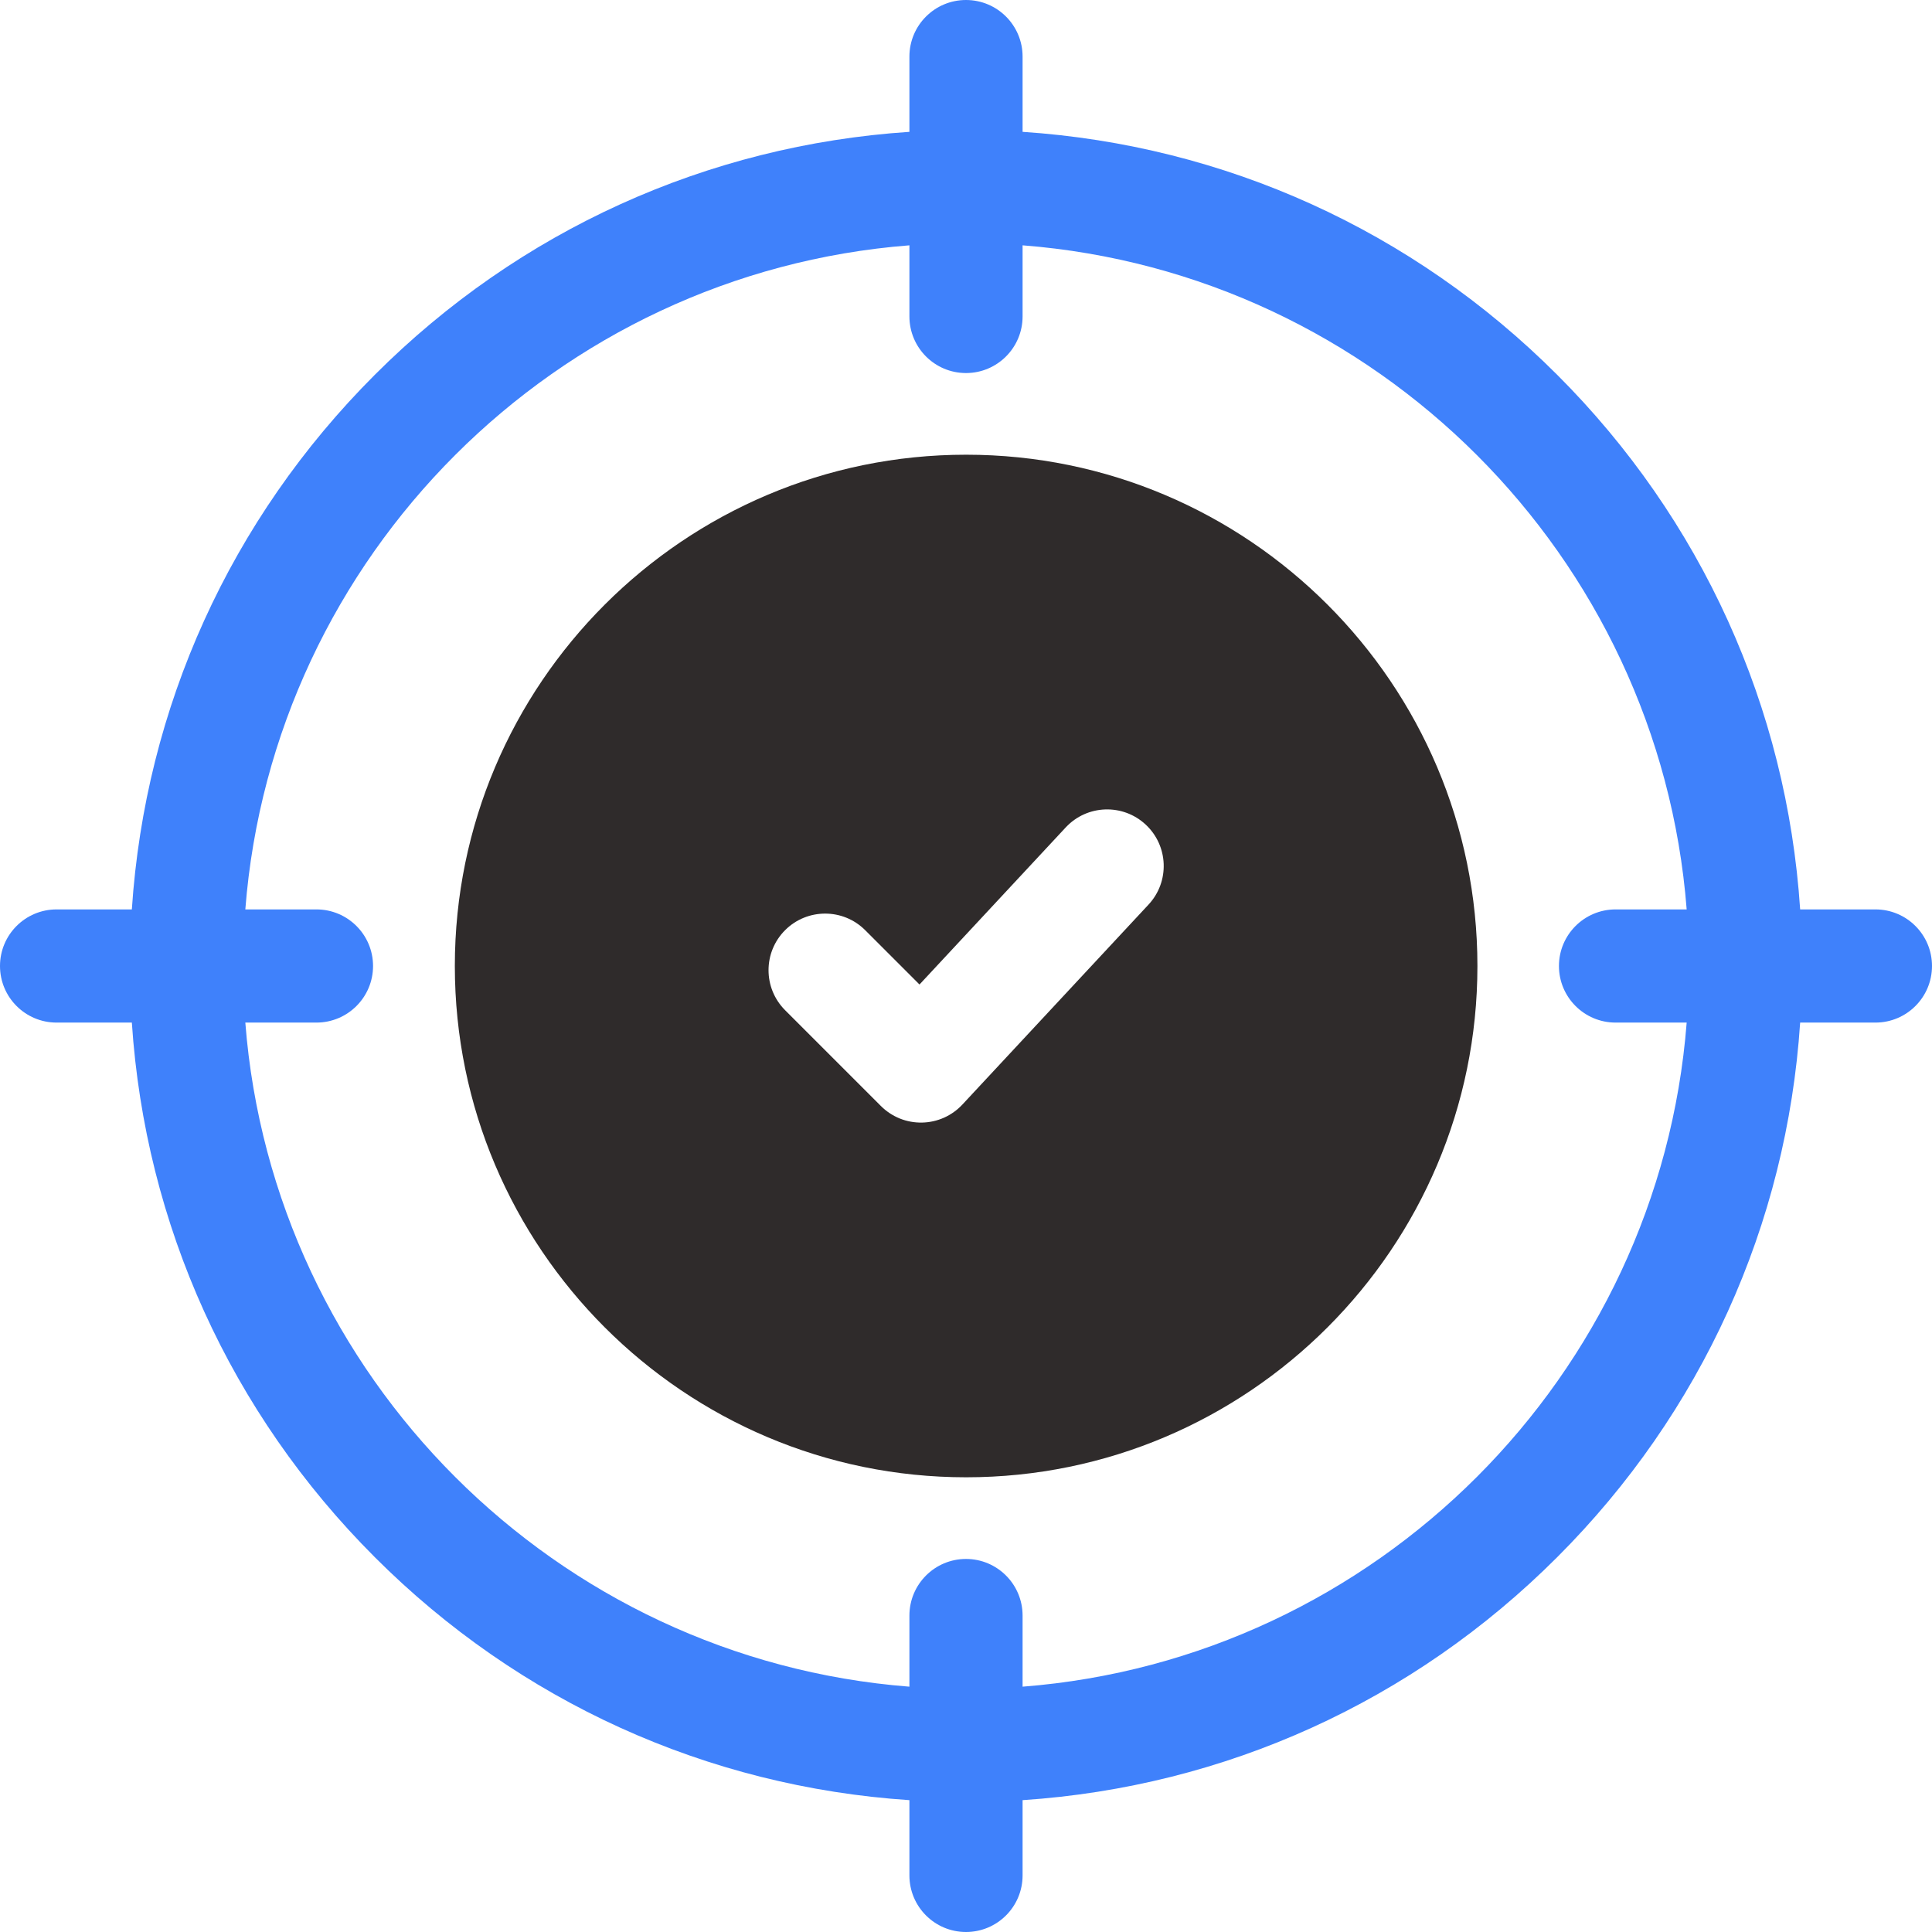
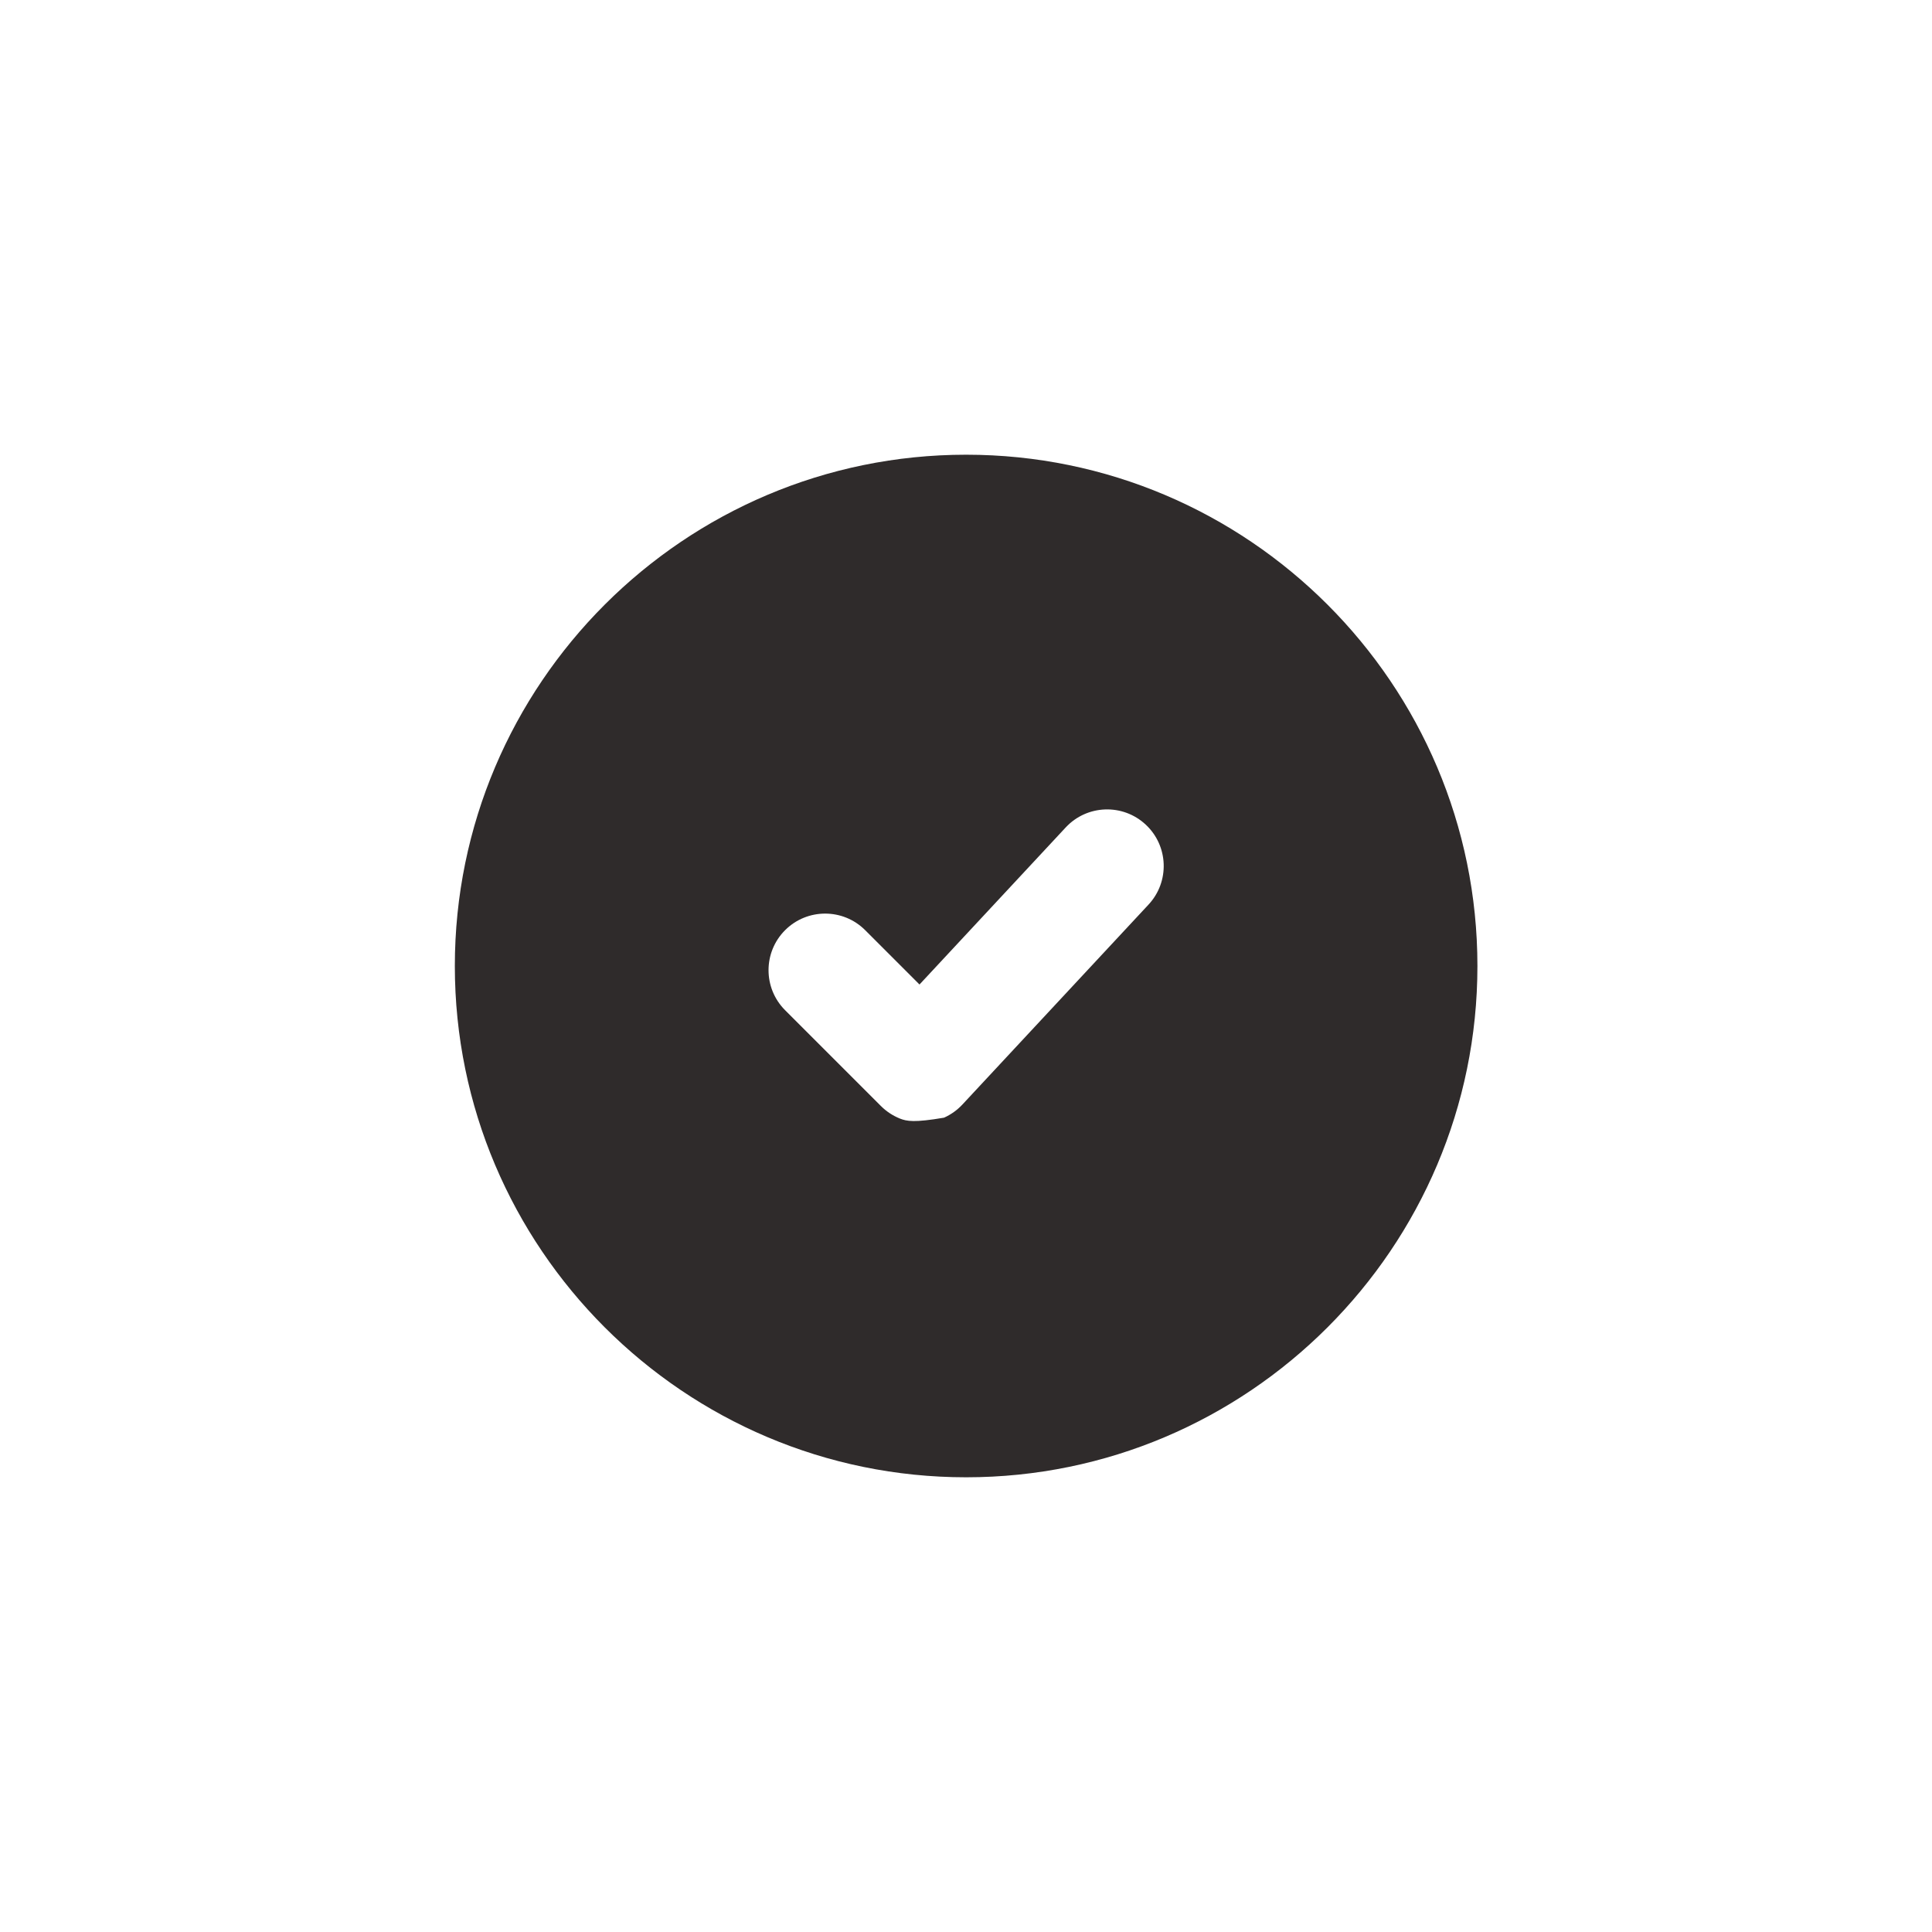
<svg xmlns="http://www.w3.org/2000/svg" width="45" height="45" viewBox="0 0 45 45" fill="none">
  <g clip-path="url(#clip0_2116_24425)">
-     <path d="M22.503 10.591C15.936 10.591 10.594 15.933 10.594 22.5C10.594 29.067 15.936 34.409 22.503 34.409C29.07 34.409 34.412 29.067 34.412 22.5C34.412 15.933 29.07 10.591 22.503 10.591ZM26.752 21.069L22.416 25.727C22.295 25.857 22.149 25.961 21.988 26.033C21.826 26.105 21.651 26.144 21.474 26.147C21.297 26.15 21.121 26.118 20.957 26.052C20.793 25.985 20.644 25.887 20.518 25.761L18.287 23.53C17.772 23.015 17.772 22.18 18.287 21.665C18.802 21.151 19.637 21.151 20.151 21.665L21.417 22.931L24.822 19.273C25.318 18.74 26.152 18.71 26.685 19.206C27.218 19.702 27.248 20.536 26.752 21.069Z" fill="#2F2B2B" />
-     <path d="M43.682 21.182H41.929C41.617 16.476 39.636 12.095 36.27 8.73C32.905 5.364 28.524 3.383 23.818 3.071V1.318C23.818 0.59 23.228 0 22.5 0C21.772 0 21.182 0.59 21.182 1.318V3.071C16.476 3.383 12.095 5.364 8.73 8.73C5.364 12.095 3.383 16.476 3.071 21.182H1.318C0.59 21.182 0 21.772 0 22.5C0 23.228 0.59 23.818 1.318 23.818H3.071C3.383 28.524 5.364 32.905 8.73 36.27C12.095 39.636 16.476 41.617 21.182 41.929V43.682C21.182 44.41 21.772 45 22.5 45C23.228 45 23.818 44.41 23.818 43.682V41.929C28.524 41.617 32.905 39.636 36.27 36.27C39.636 32.905 41.617 28.524 41.929 23.818H43.682C44.41 23.818 45 23.228 45 22.5C45 21.772 44.41 21.182 43.682 21.182ZM23.818 39.286V37.63C23.818 36.902 23.228 36.311 22.5 36.311C21.772 36.311 21.182 36.902 21.182 37.63V39.286C12.947 38.645 6.355 32.053 5.714 23.818H7.37C8.098 23.818 8.689 23.228 8.689 22.5C8.689 21.772 8.098 21.182 7.37 21.182H5.714C6.355 12.947 12.947 6.355 21.182 5.714V7.37C21.182 8.098 21.772 8.689 22.5 8.689C23.228 8.689 23.818 8.098 23.818 7.37V5.714C32.053 6.355 38.645 12.947 39.286 21.182H37.63C36.902 21.182 36.311 21.772 36.311 22.5C36.311 23.228 36.902 23.818 37.63 23.818H39.286C38.645 32.053 32.053 38.645 23.818 39.286Z" fill="#3F81FB" />
+     <path d="M22.503 10.591C15.936 10.591 10.594 15.933 10.594 22.5C10.594 29.067 15.936 34.409 22.503 34.409C29.07 34.409 34.412 29.067 34.412 22.5C34.412 15.933 29.07 10.591 22.503 10.591ZM26.752 21.069L22.416 25.727C22.295 25.857 22.149 25.961 21.988 26.033C21.297 26.15 21.121 26.118 20.957 26.052C20.793 25.985 20.644 25.887 20.518 25.761L18.287 23.53C17.772 23.015 17.772 22.18 18.287 21.665C18.802 21.151 19.637 21.151 20.151 21.665L21.417 22.931L24.822 19.273C25.318 18.74 26.152 18.71 26.685 19.206C27.218 19.702 27.248 20.536 26.752 21.069Z" fill="#2F2B2B" />
  </g>
  <defs>
    <clipPath id="clip0_2116_24425">
      <rect width="45" height="45" fill="white" />
    </clipPath>
  </defs>
</svg>